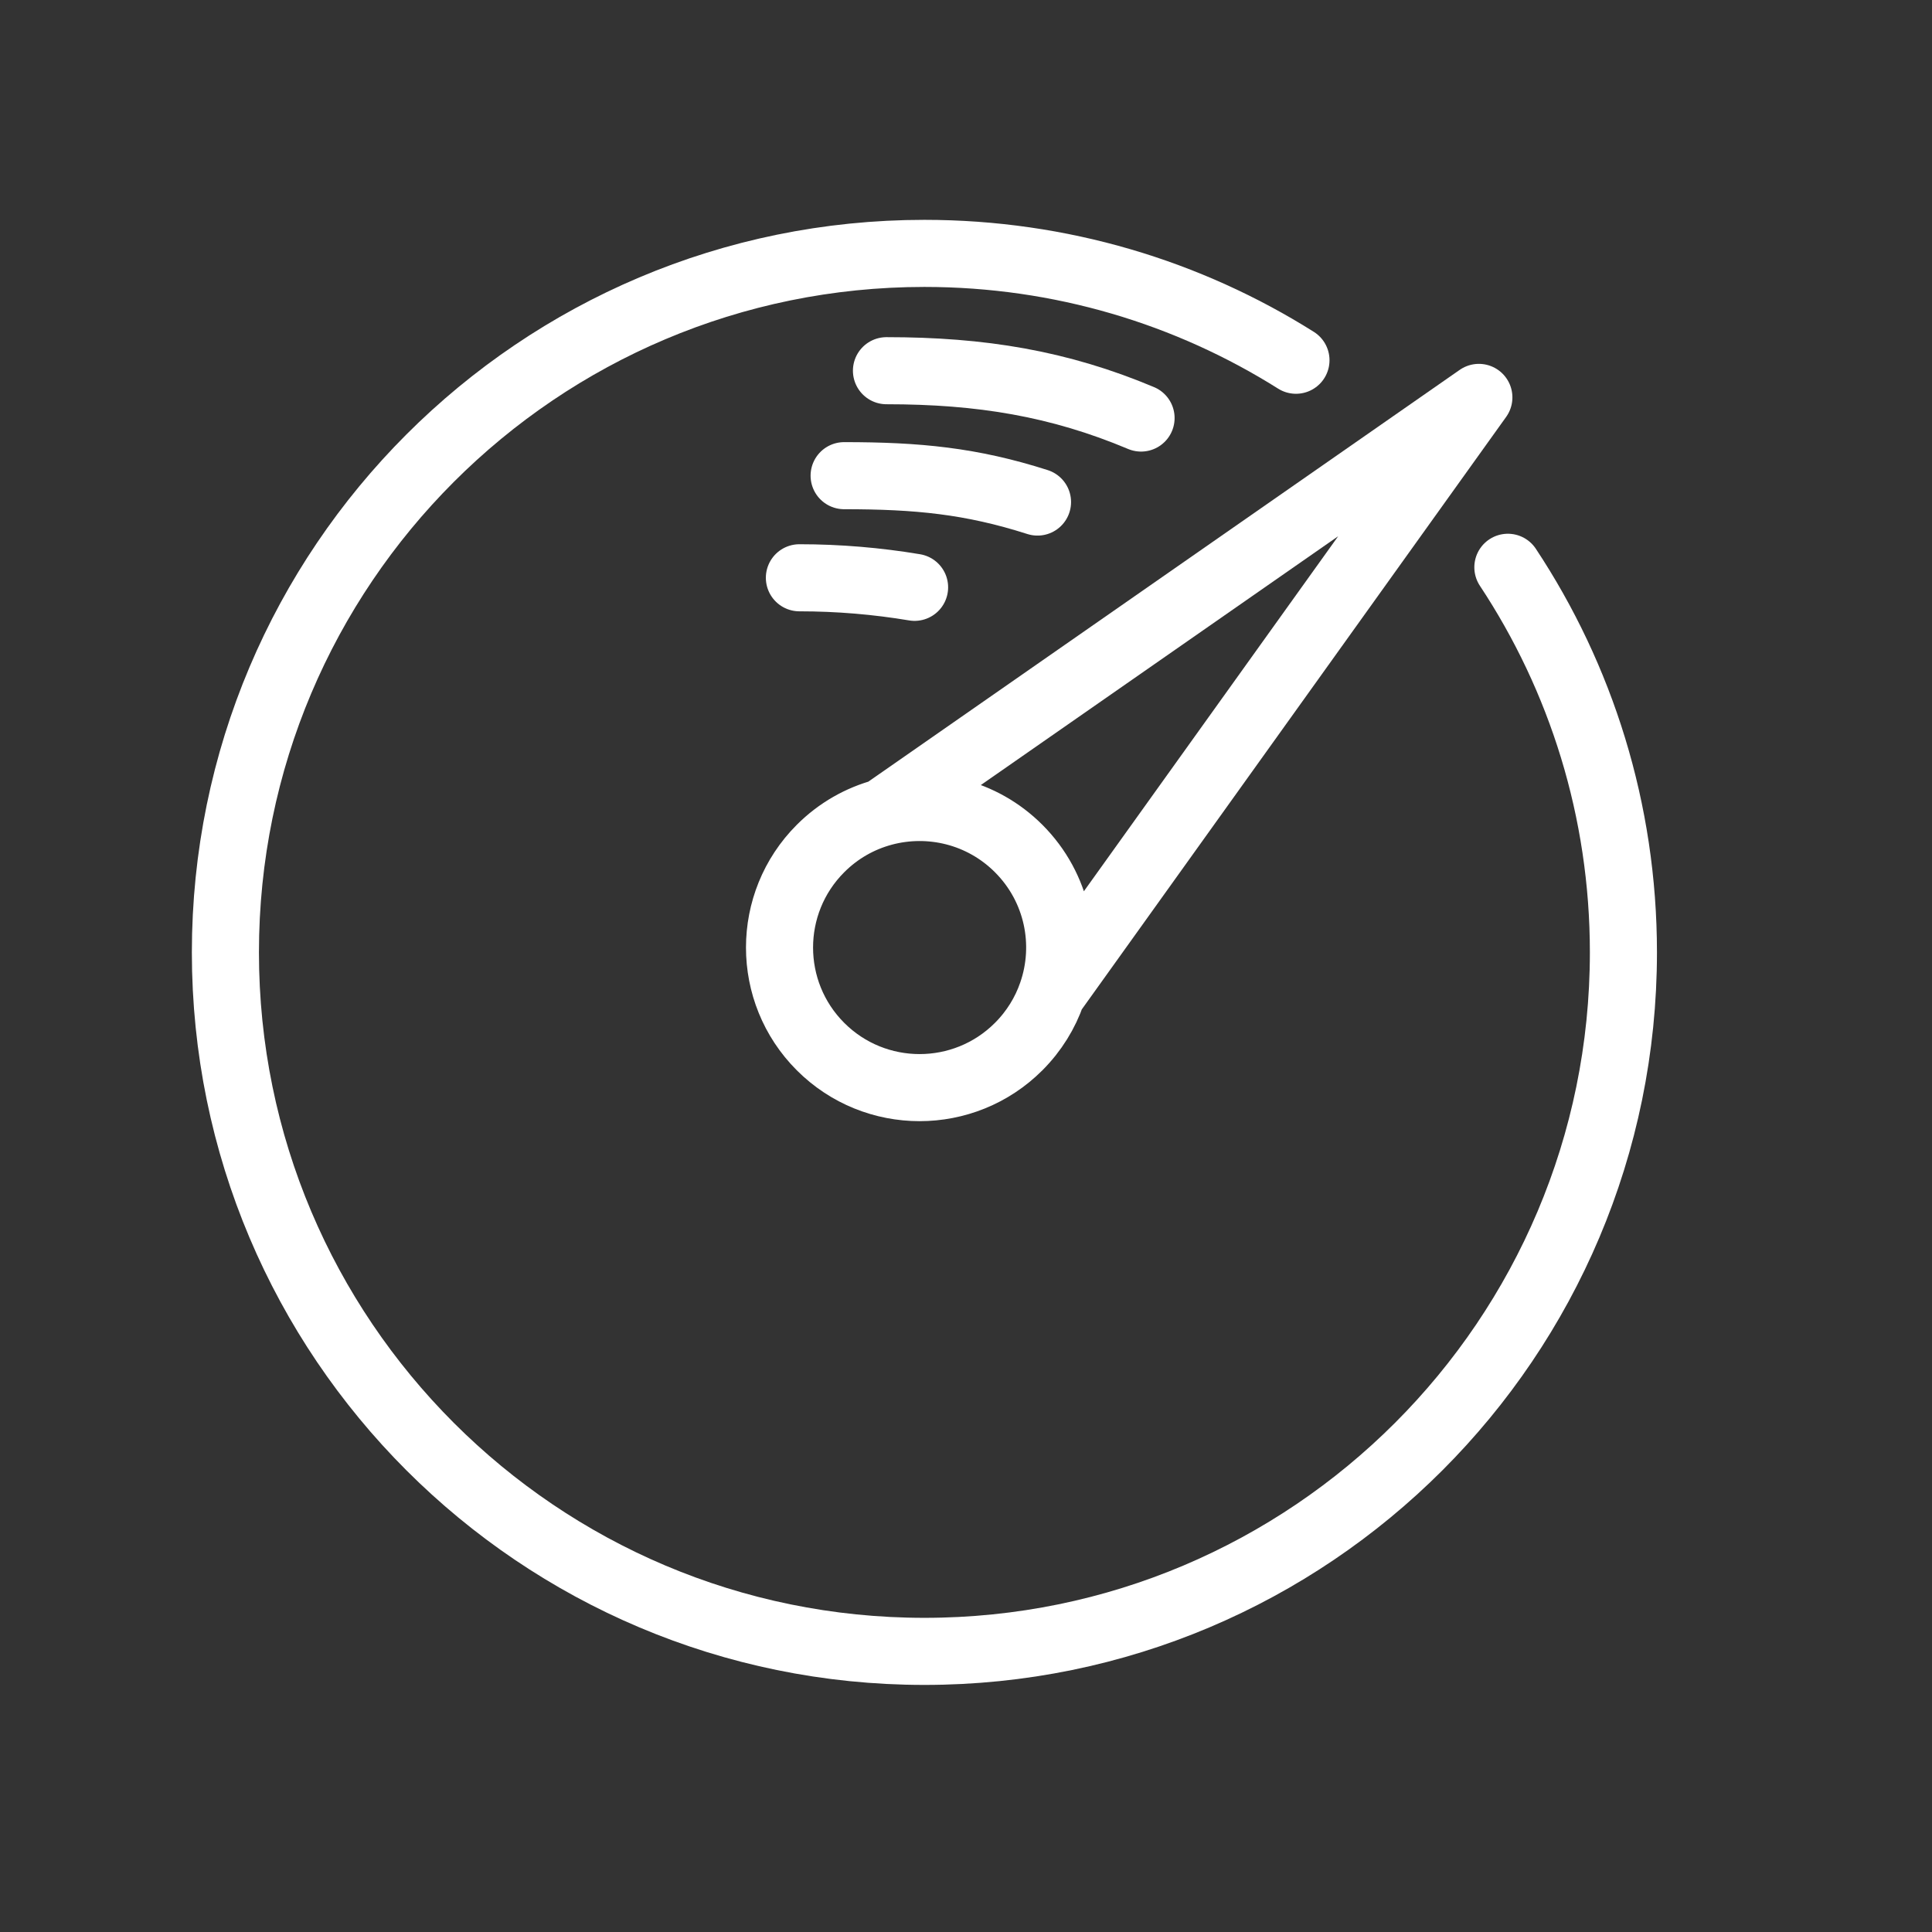
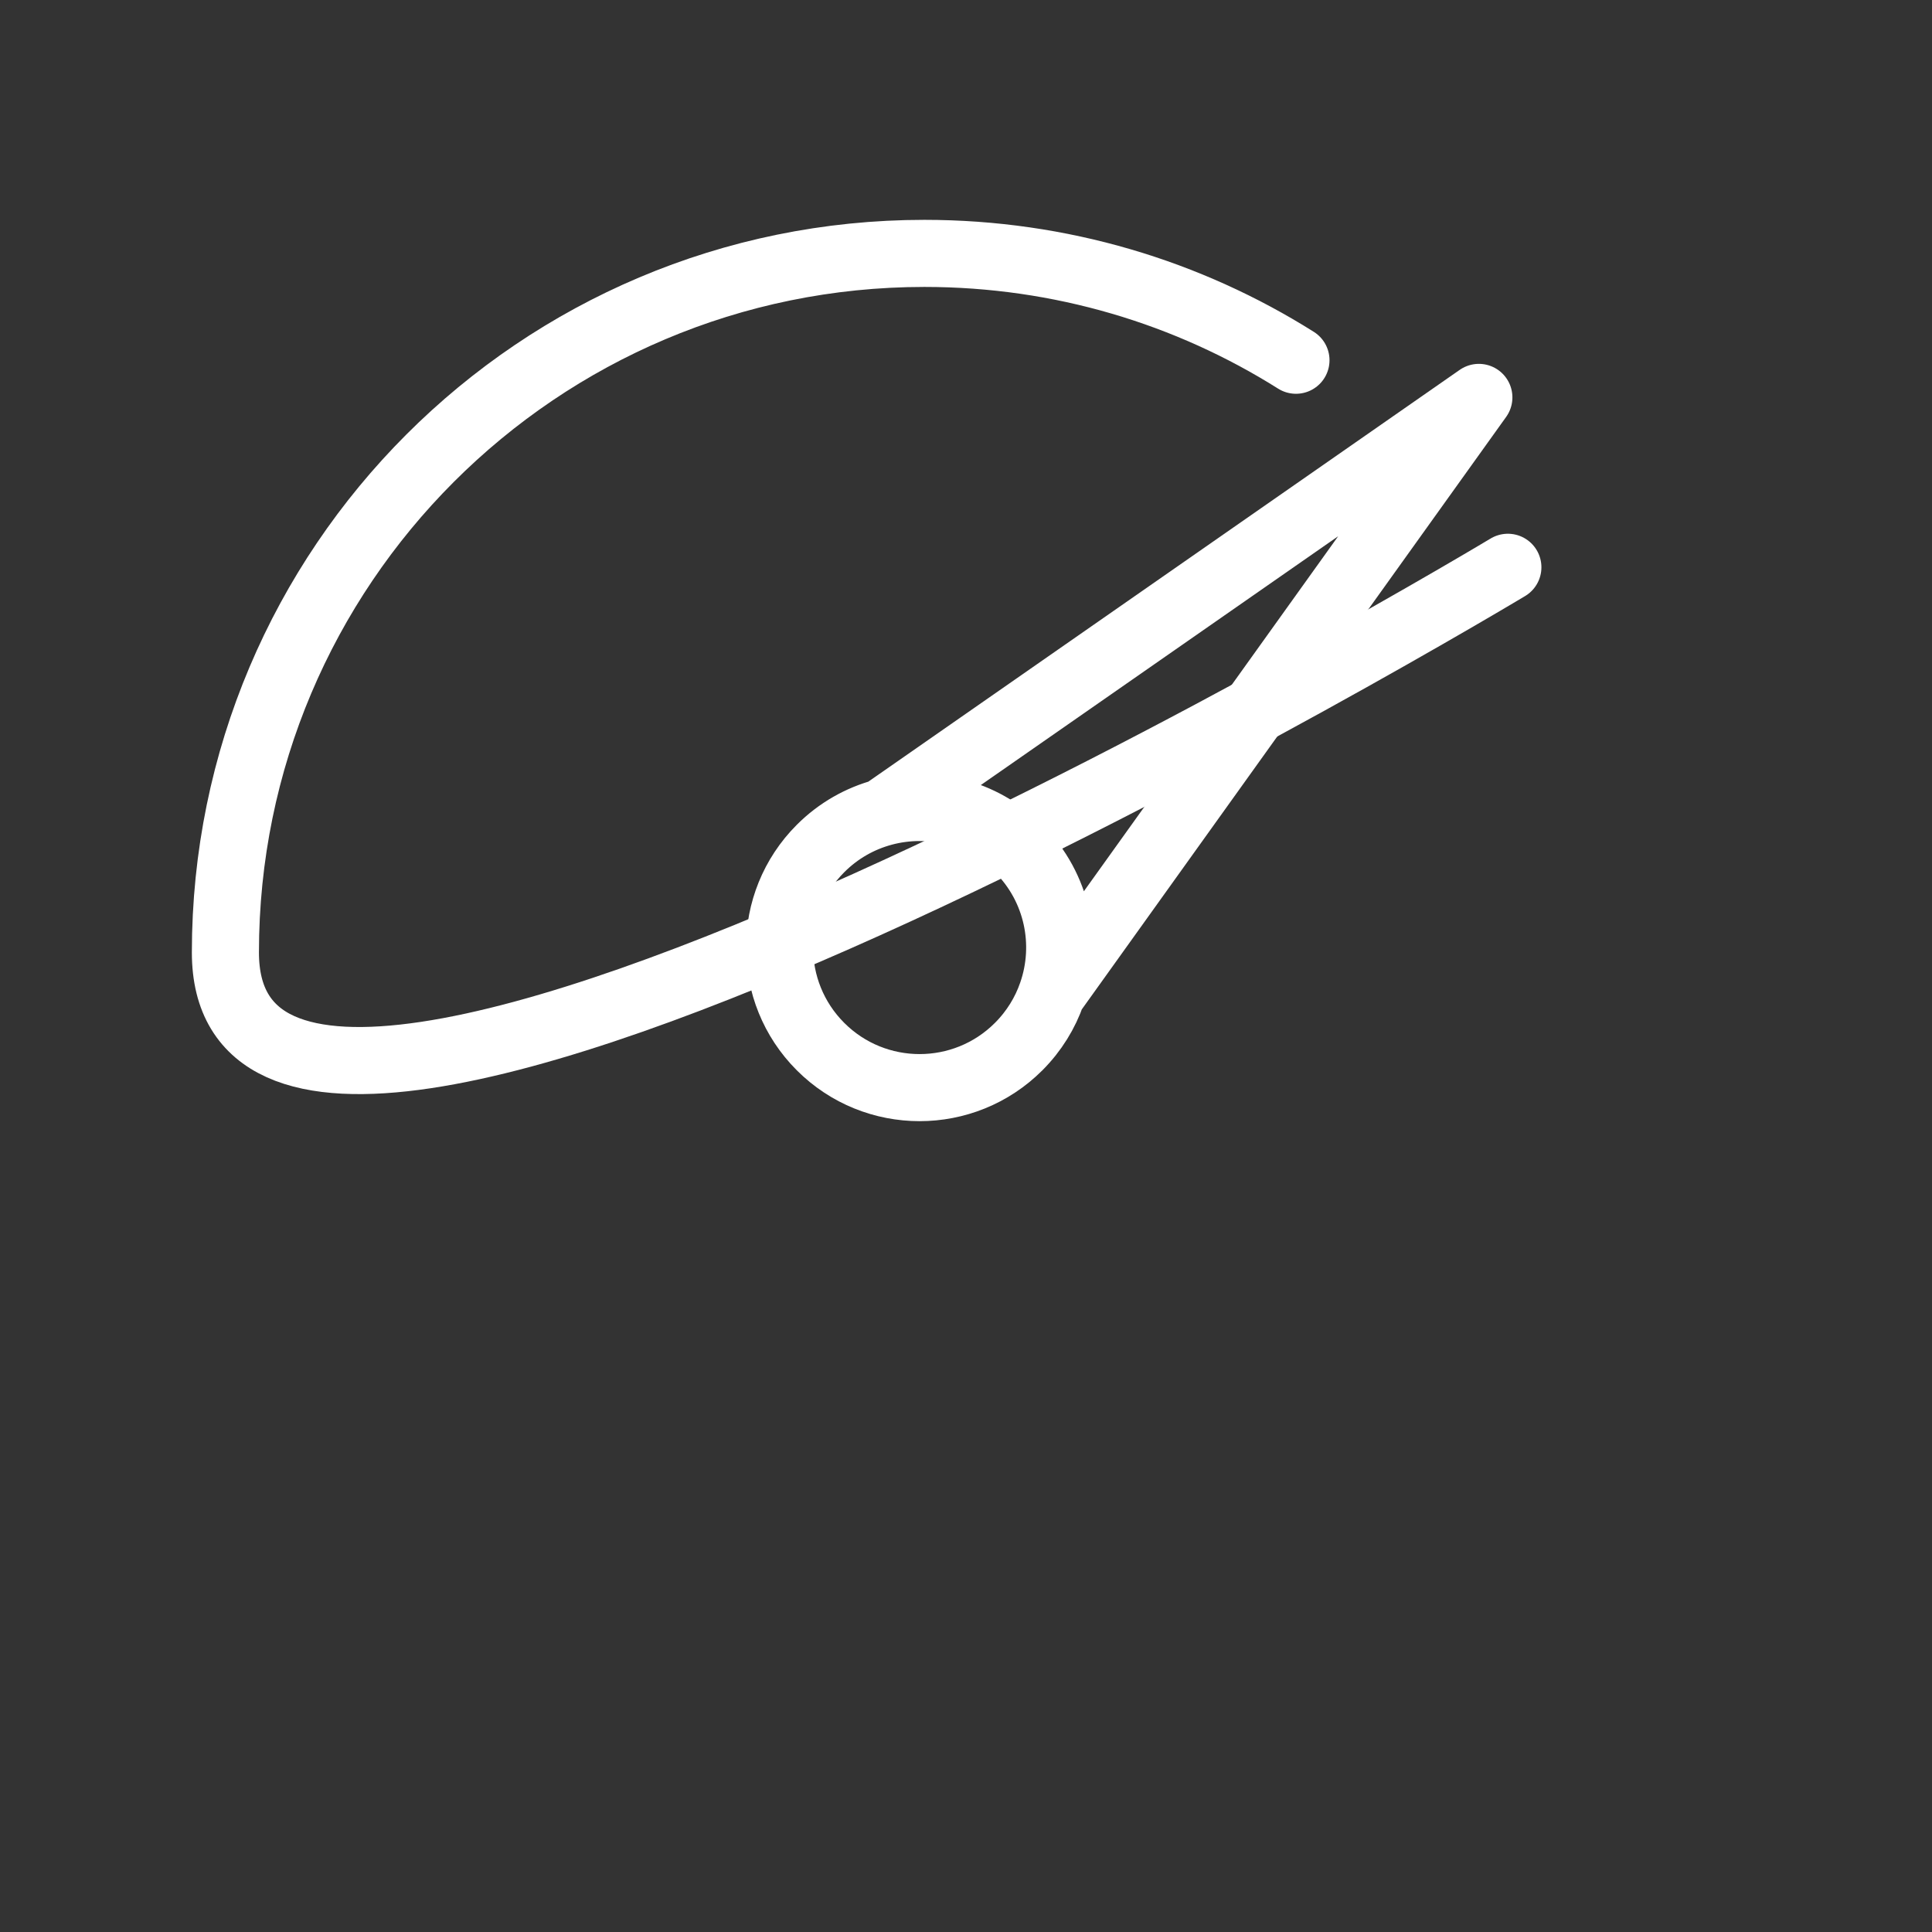
<svg xmlns="http://www.w3.org/2000/svg" id="Layer_2" viewBox="0 0 720 720">
  <rect x="0" y="0" width="720" height="720" fill="#333333" stroke="none" />
  <defs>
    <style>
      .cls-1 {
        stroke-linejoin: round;
      }

      .cls-1, .cls-2 {
        fill: none;
        stroke: #fff;
        stroke-linecap: round;
        stroke-width: 25px;
      }

      .cls-2 {
        stroke-miterlimit: 10;
      }
    </style>
  </defs>
-   <path class="cls-2" d="M561.94,211.41c27.22,41.14,43.06,90.5,43.06,143.51,0,143.86-116.64,260.5-260.5,260.5S84,498.78,84,354.93,200.64,94.43,344.5,94.43c50.87,0,98.37,14.58,138.47,39.82" />
-   <path class="cls-1" d="M297.91,215.32c14.65,0,28.98,1.23,42.93,3.56" />
-   <path class="cls-1" d="M314.58,177.27c27.34,0,47.34,1.92,72.07,9.83" />
-   <path class="cls-1" d="M330.36,138.15c35.28,0,64.26,4.76,94.88,17.64" />
+   <path class="cls-2" d="M561.94,211.41S84,498.78,84,354.93,200.64,94.43,344.5,94.43c50.87,0,98.37,14.58,138.47,39.82" />
  <path class="cls-1" d="M379.62,316.21c14.62,14.62,18.77,35.72,12.41,54.02l159.1-222.13-222.07,154.63c17.45-4.69,36.85-.22,50.56,13.48ZM329.07,302.73c-8.54,2.3-16.57,6.77-23.28,13.48-20.38,20.38-20.38,53.45,0,73.83,20.38,20.38,53.45,20.38,73.83,0,5.76-5.76,9.92-12.57,12.41-19.81" />
</svg>